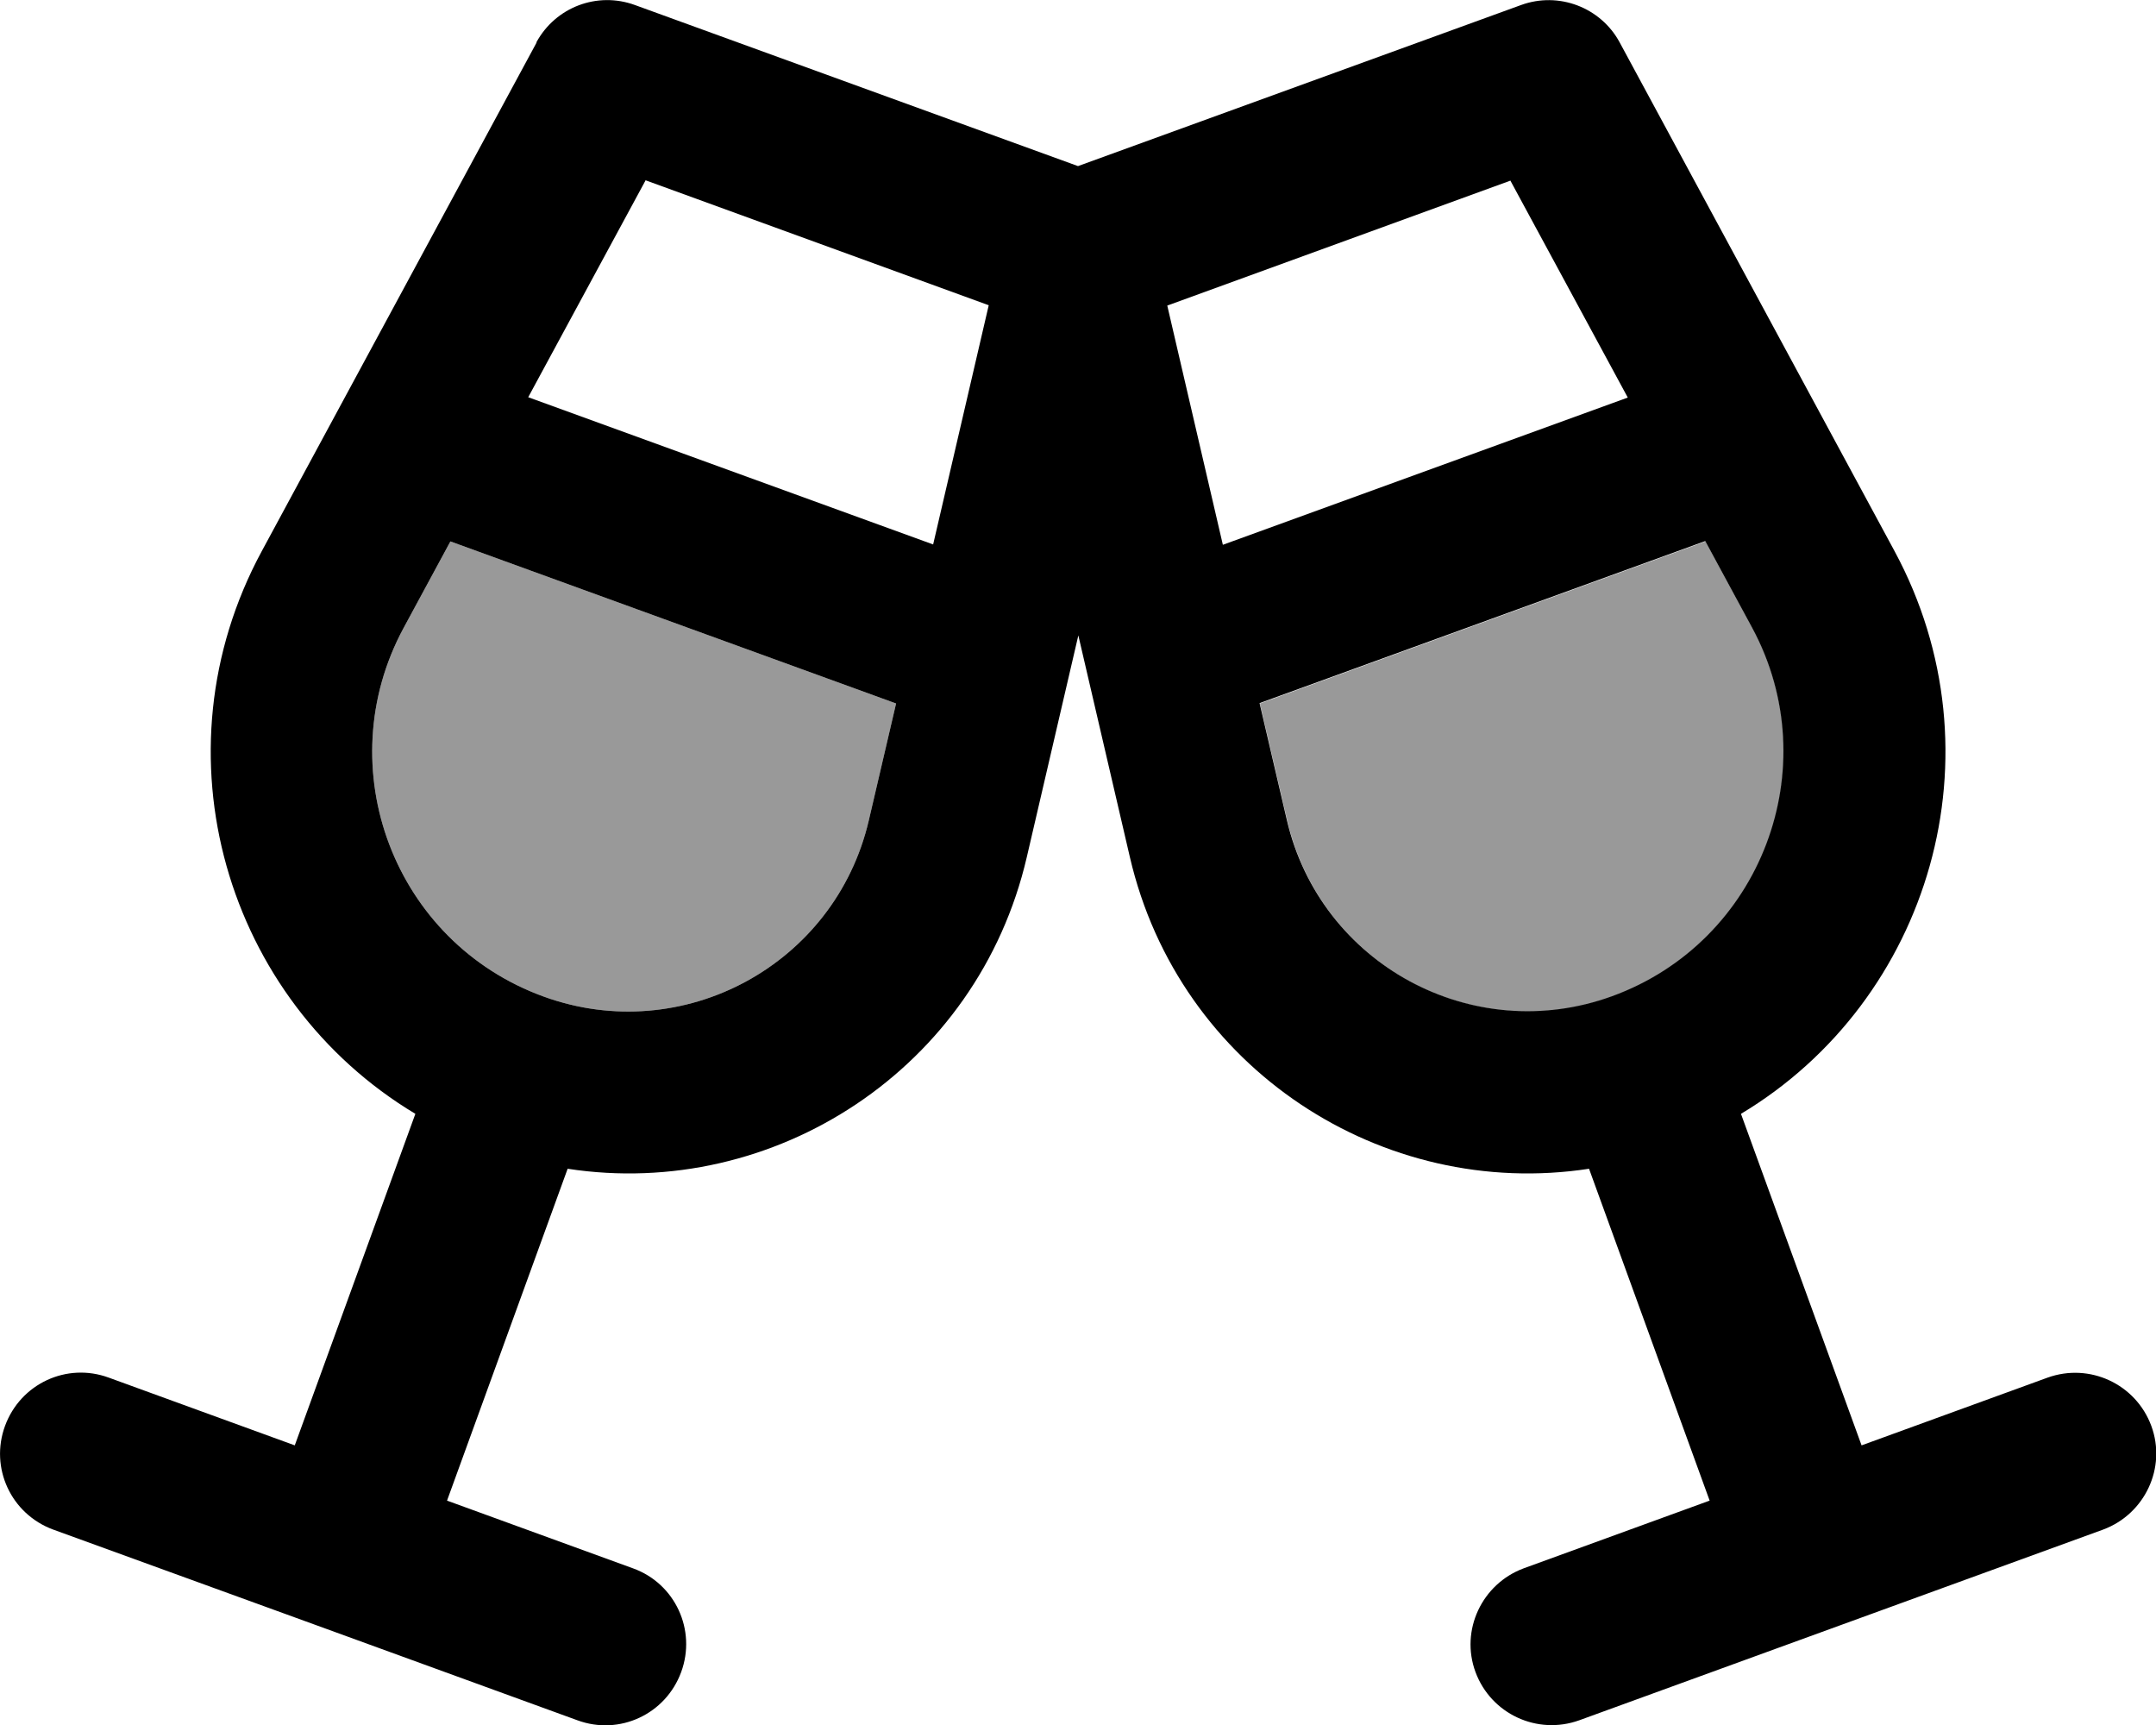
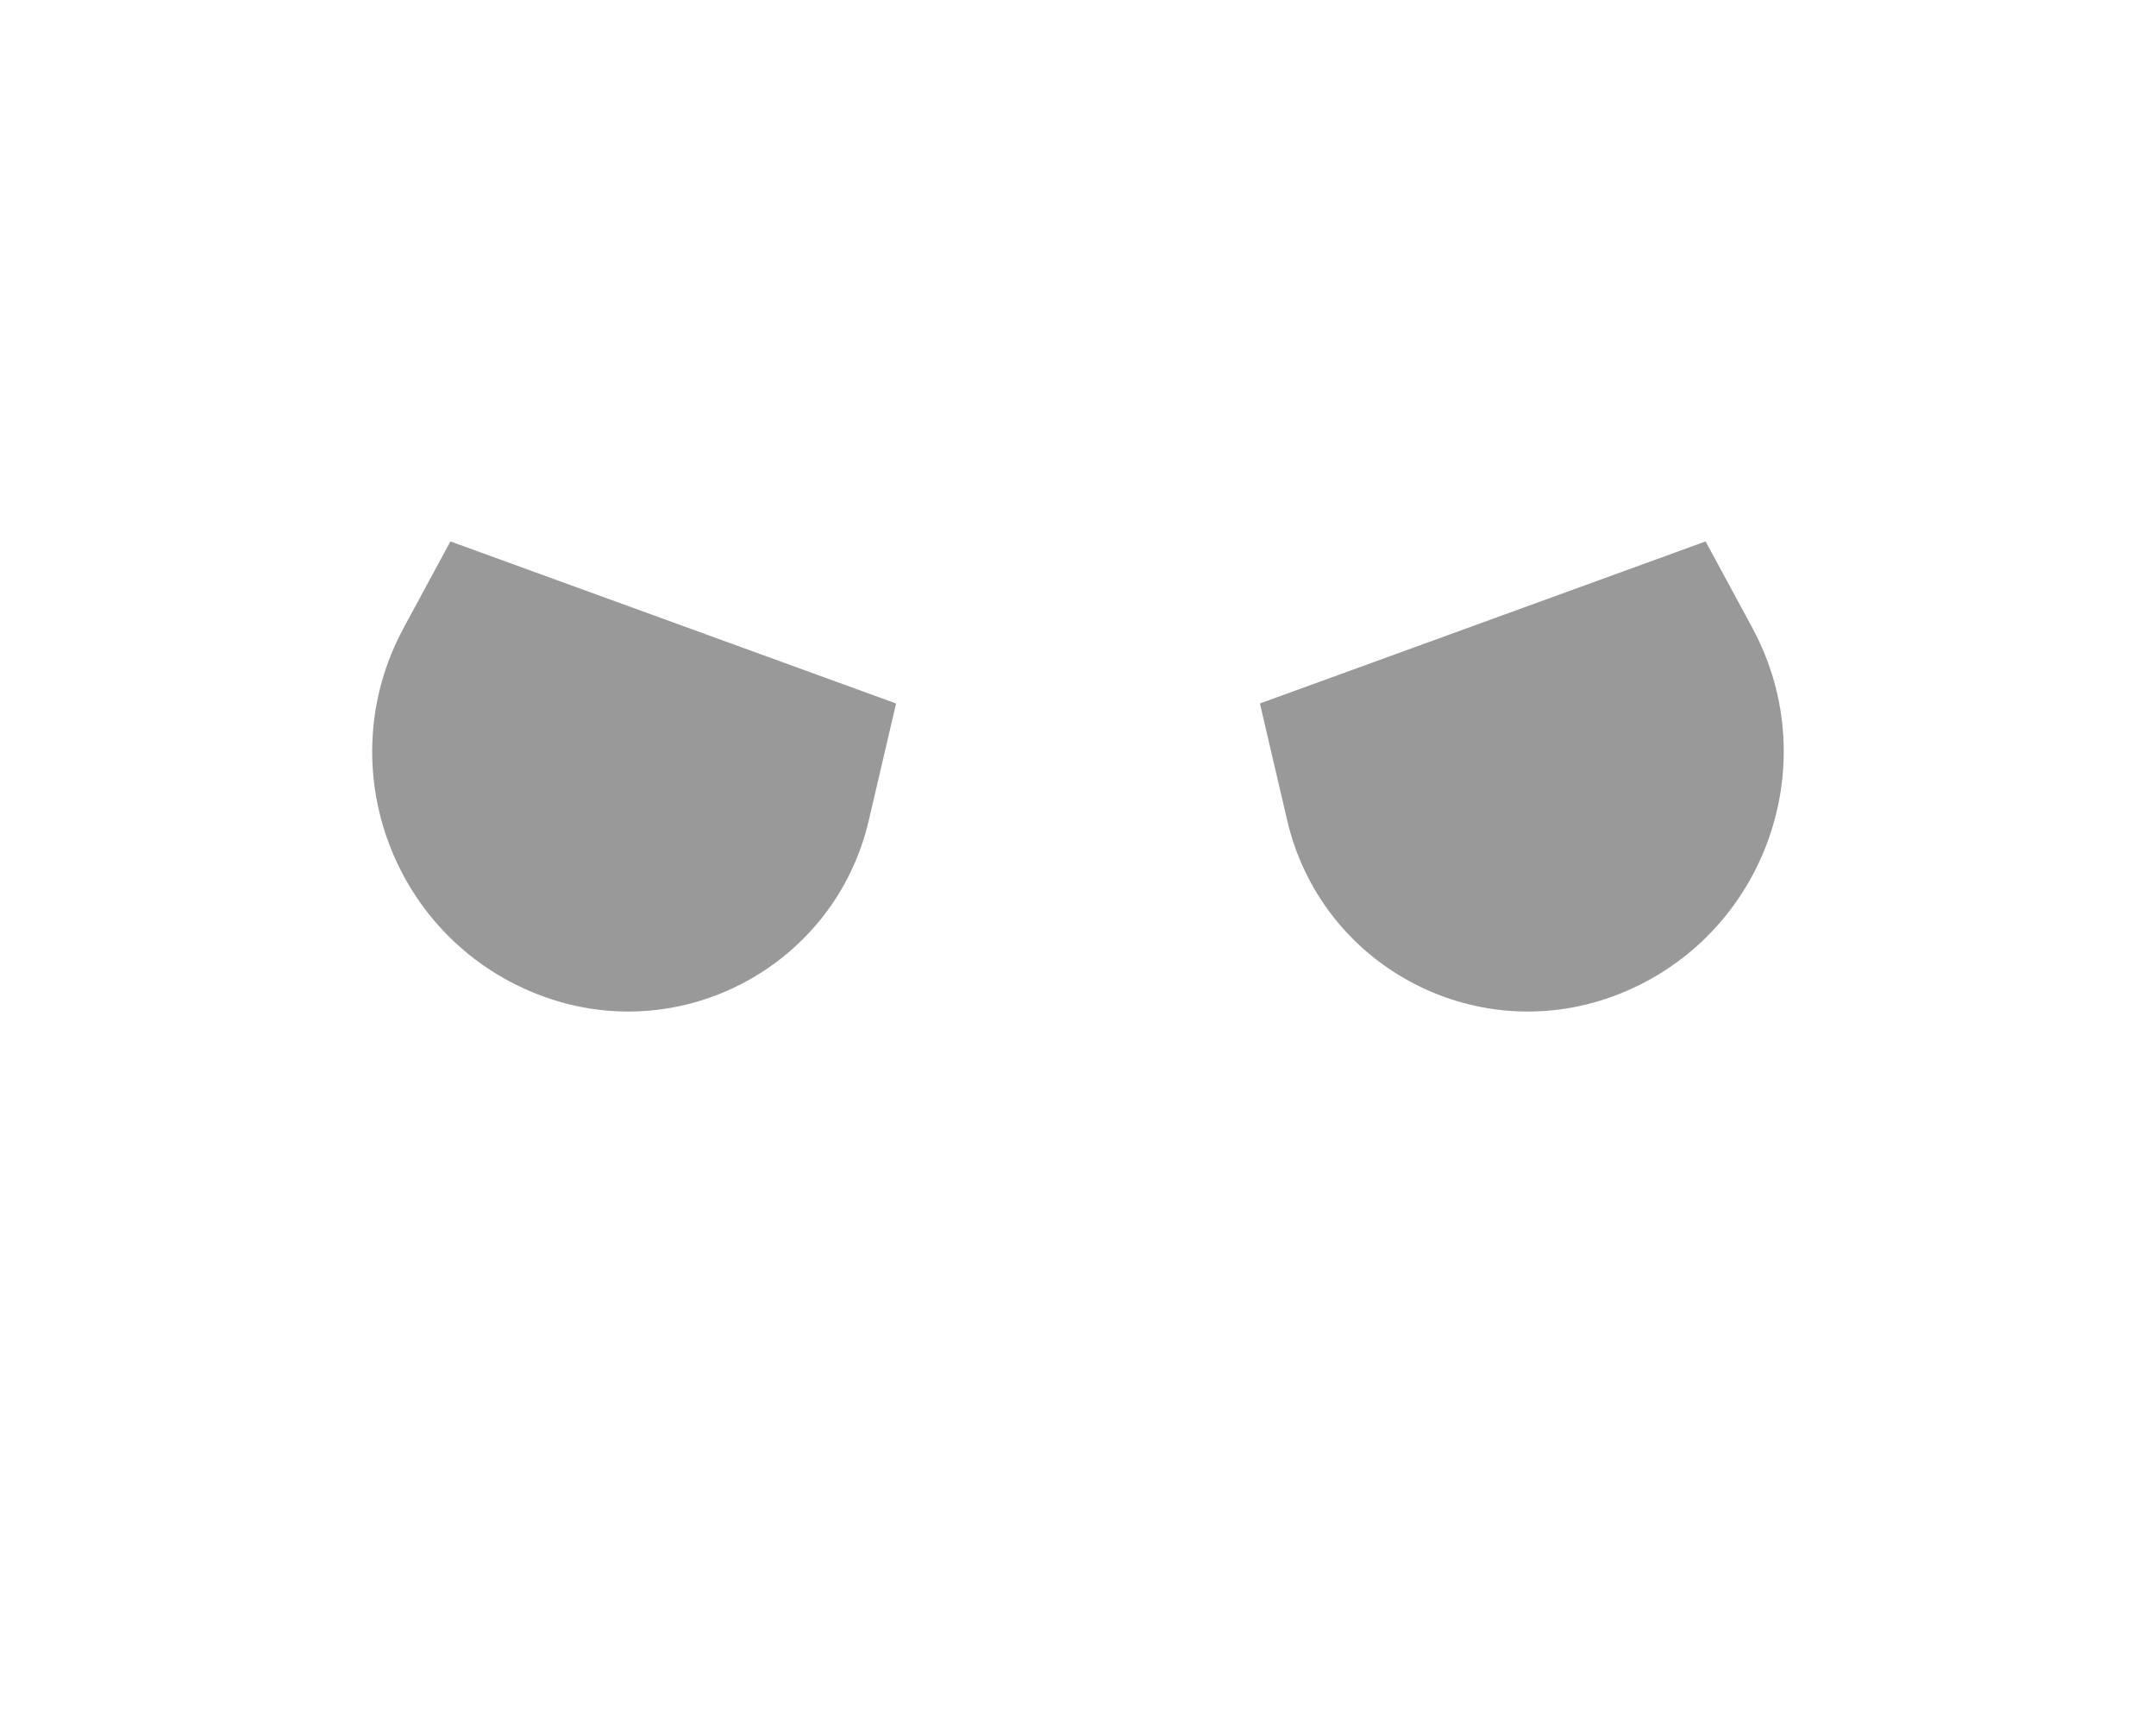
<svg xmlns="http://www.w3.org/2000/svg" viewBox="0 0 640 512">
  <path opacity=".4" fill="currentColor" d="M119.8 186.4c-22.4 41.5-2.8 93.3 41.6 109.4 41.3 15 86.5-9.4 96.5-52.3l8.1-34.7-132.3-48.1-13.9 25.7zM374 208.8l8.1 34.7c10 42.9 55.2 67.3 96.5 52.3 44.3-16.1 64-67.9 41.6-109.4L506.3 160.7 374 208.8z" />
-   <path fill="currentColor" d="M159.2 12.6c5.7-10.5 18.1-15.2 29.3-11.1L320 49.3 451.5 1.5c11.2-4.1 23.7 .7 29.3 11.1l81.6 151c32.4 60.1 10.6 133.3-45.6 167l35.8 98.4 55.2-20.1c12.5-4.5 26.2 1.9 30.8 14.3s-1.9 26.2-14.3 30.8c-51.8 18.9-103.7 37.7-155.5 56.6-12.5 4.5-26.2-1.9-30.8-14.3s1.9-26.2 14.3-30.8l55.2-20.1-35.8-98.5c-61.2 9.4-121.7-29.6-136.3-92.5l-15.3-65.8-15.3 65.8c-14.6 62.9-75.1 101.9-136.3 92.5l-35.8 98.5 55.2 20.1c12.5 4.5 18.9 18.3 14.3 30.8s-18.3 18.9-30.8 14.3C119.5 491.7 67.6 472.8 15.8 454 3.3 449.4-3.1 435.7 1.5 423.2s18.3-18.9 30.8-14.3l55.2 20.1 35.8-98.4c-56.2-33.7-78.1-106.9-45.6-167l81.6-151zm32.4 41l-34.8 64.3 120.2 43.7 16.5-71-101.9-37.1zM119.8 186.4c-22.4 41.5-2.8 93.3 41.6 109.4 41.3 15 86.5-9.4 96.5-52.3l8.1-34.7-132.3-48.1-13.9 25.7zM448.4 53.6l-101.9 37.1 16.5 71 120.2-43.7-34.8-64.3zm71.7 132.7l-13.9-25.7-132.3 48.1 8.1 34.7c10 42.9 55.2 67.3 96.5 52.3 44.3-16.1 64-67.9 41.6-109.4z" />
</svg>